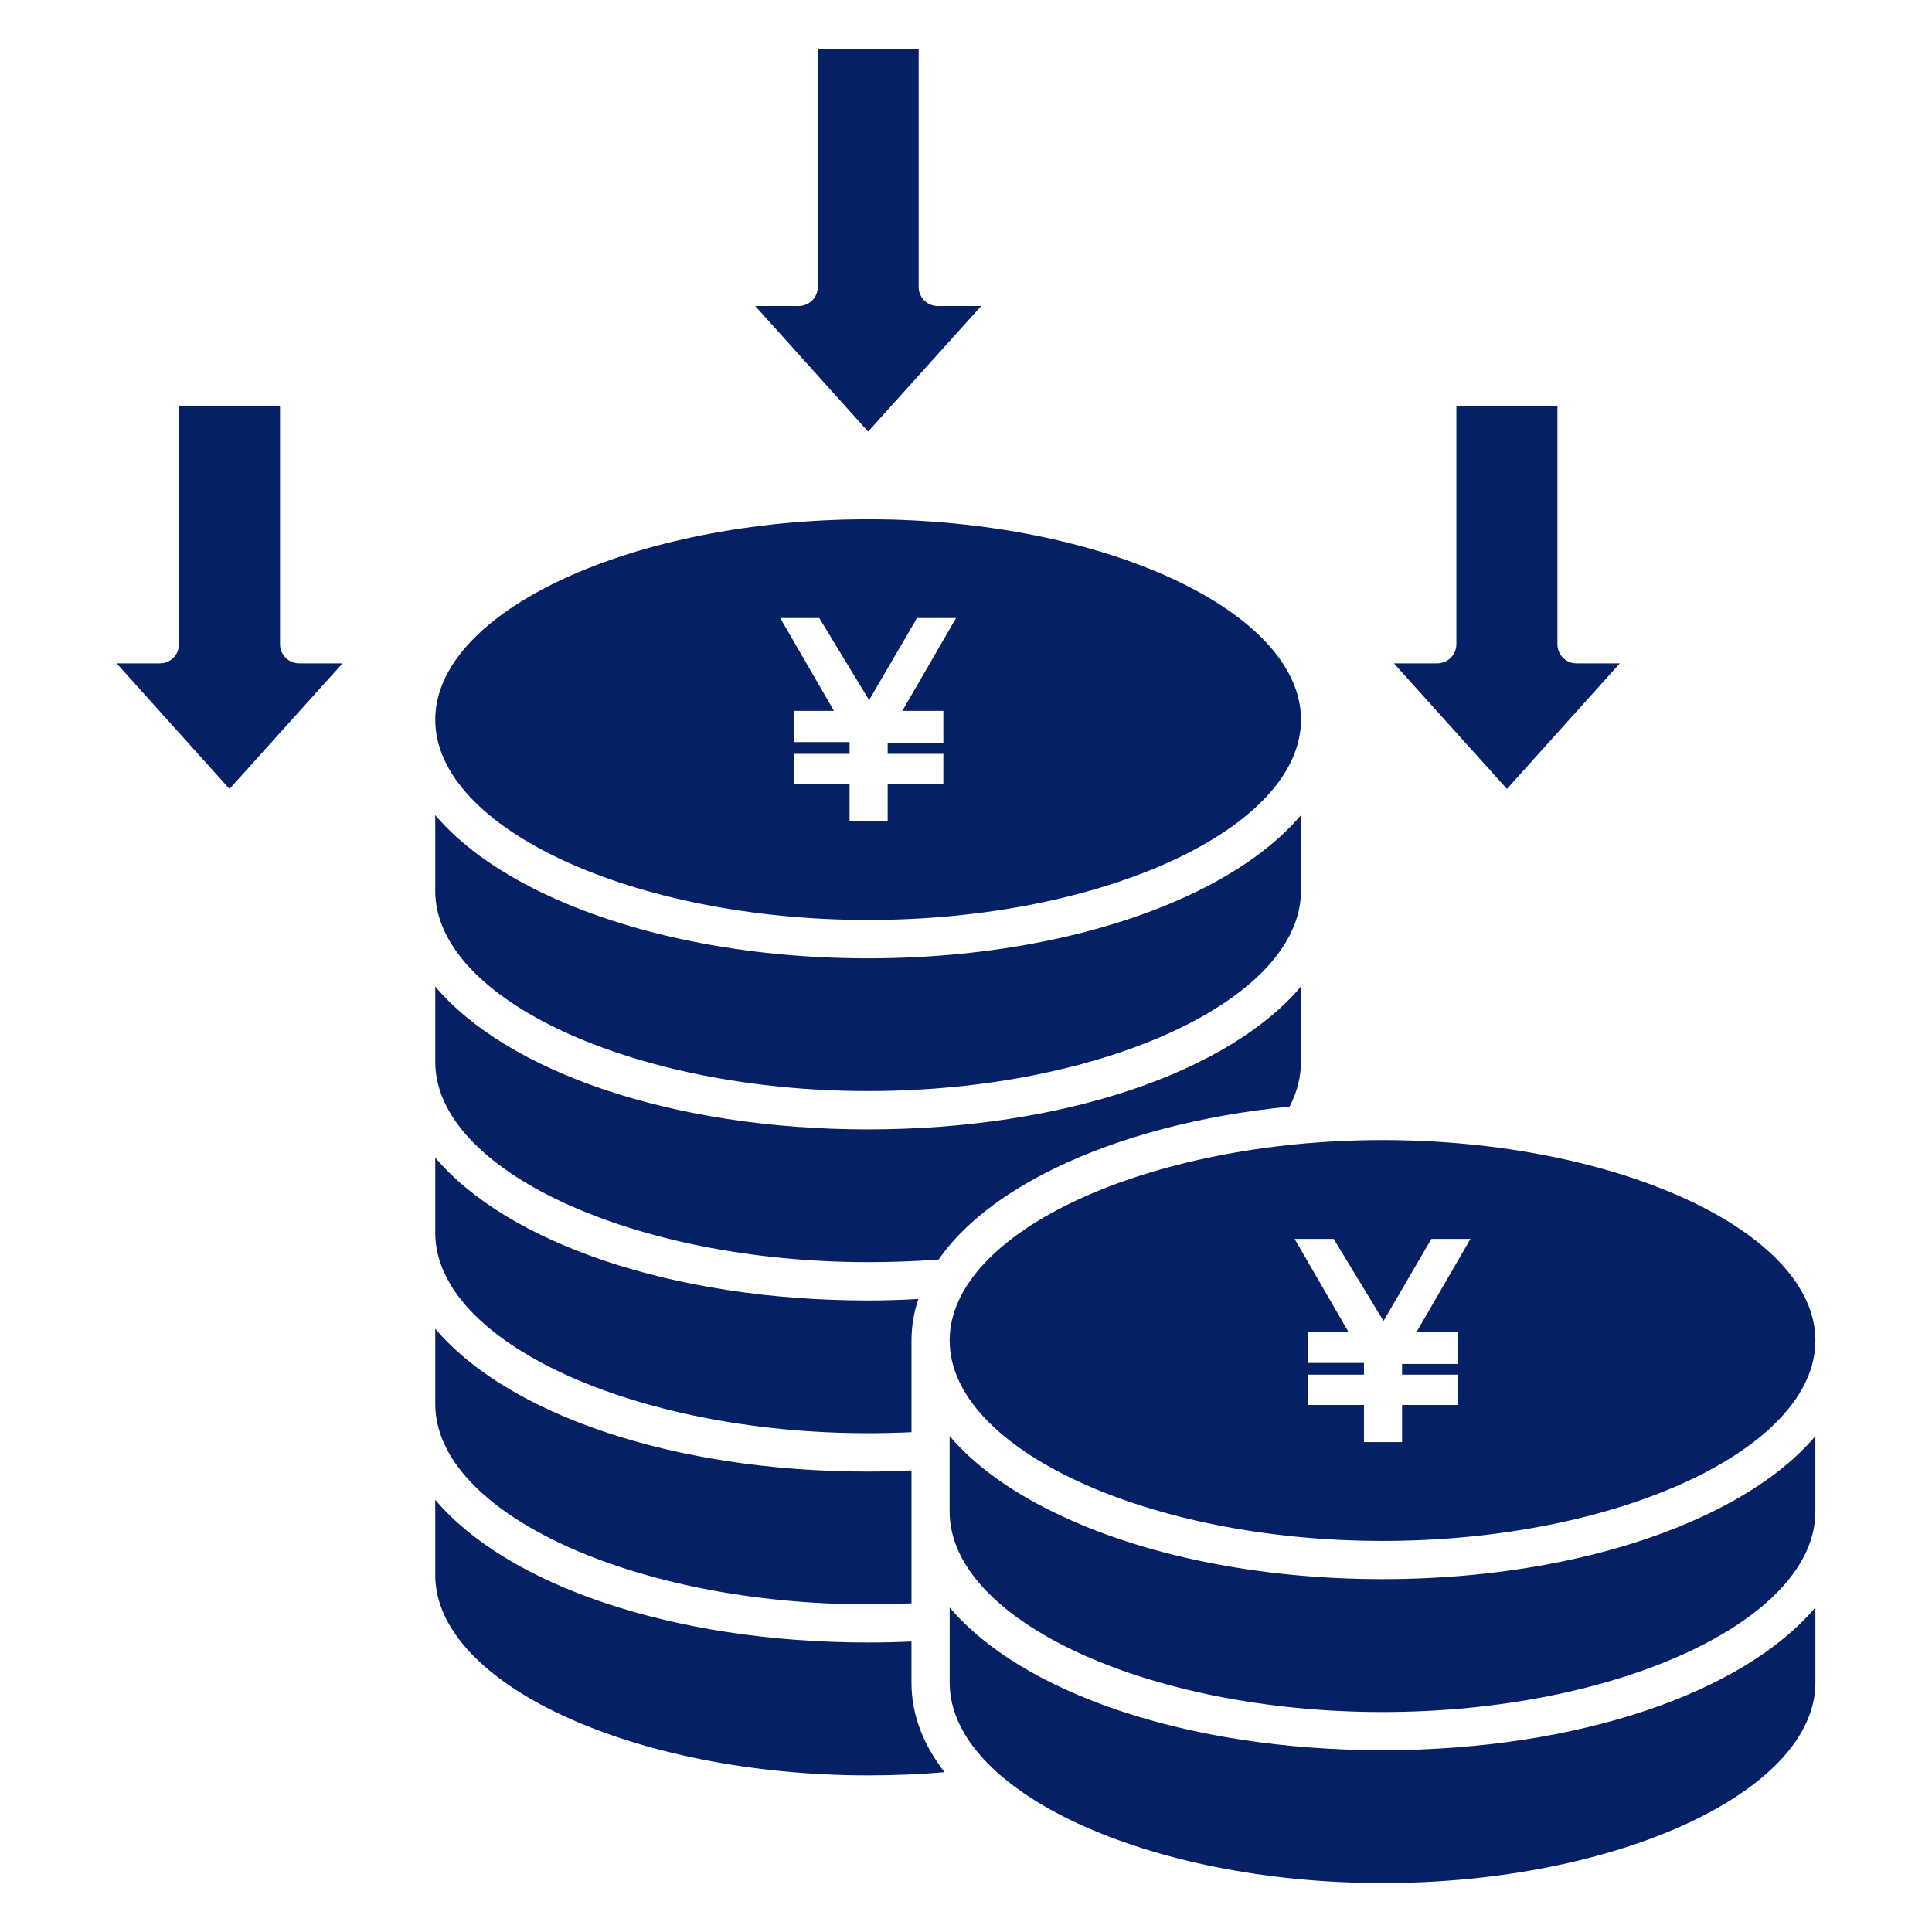
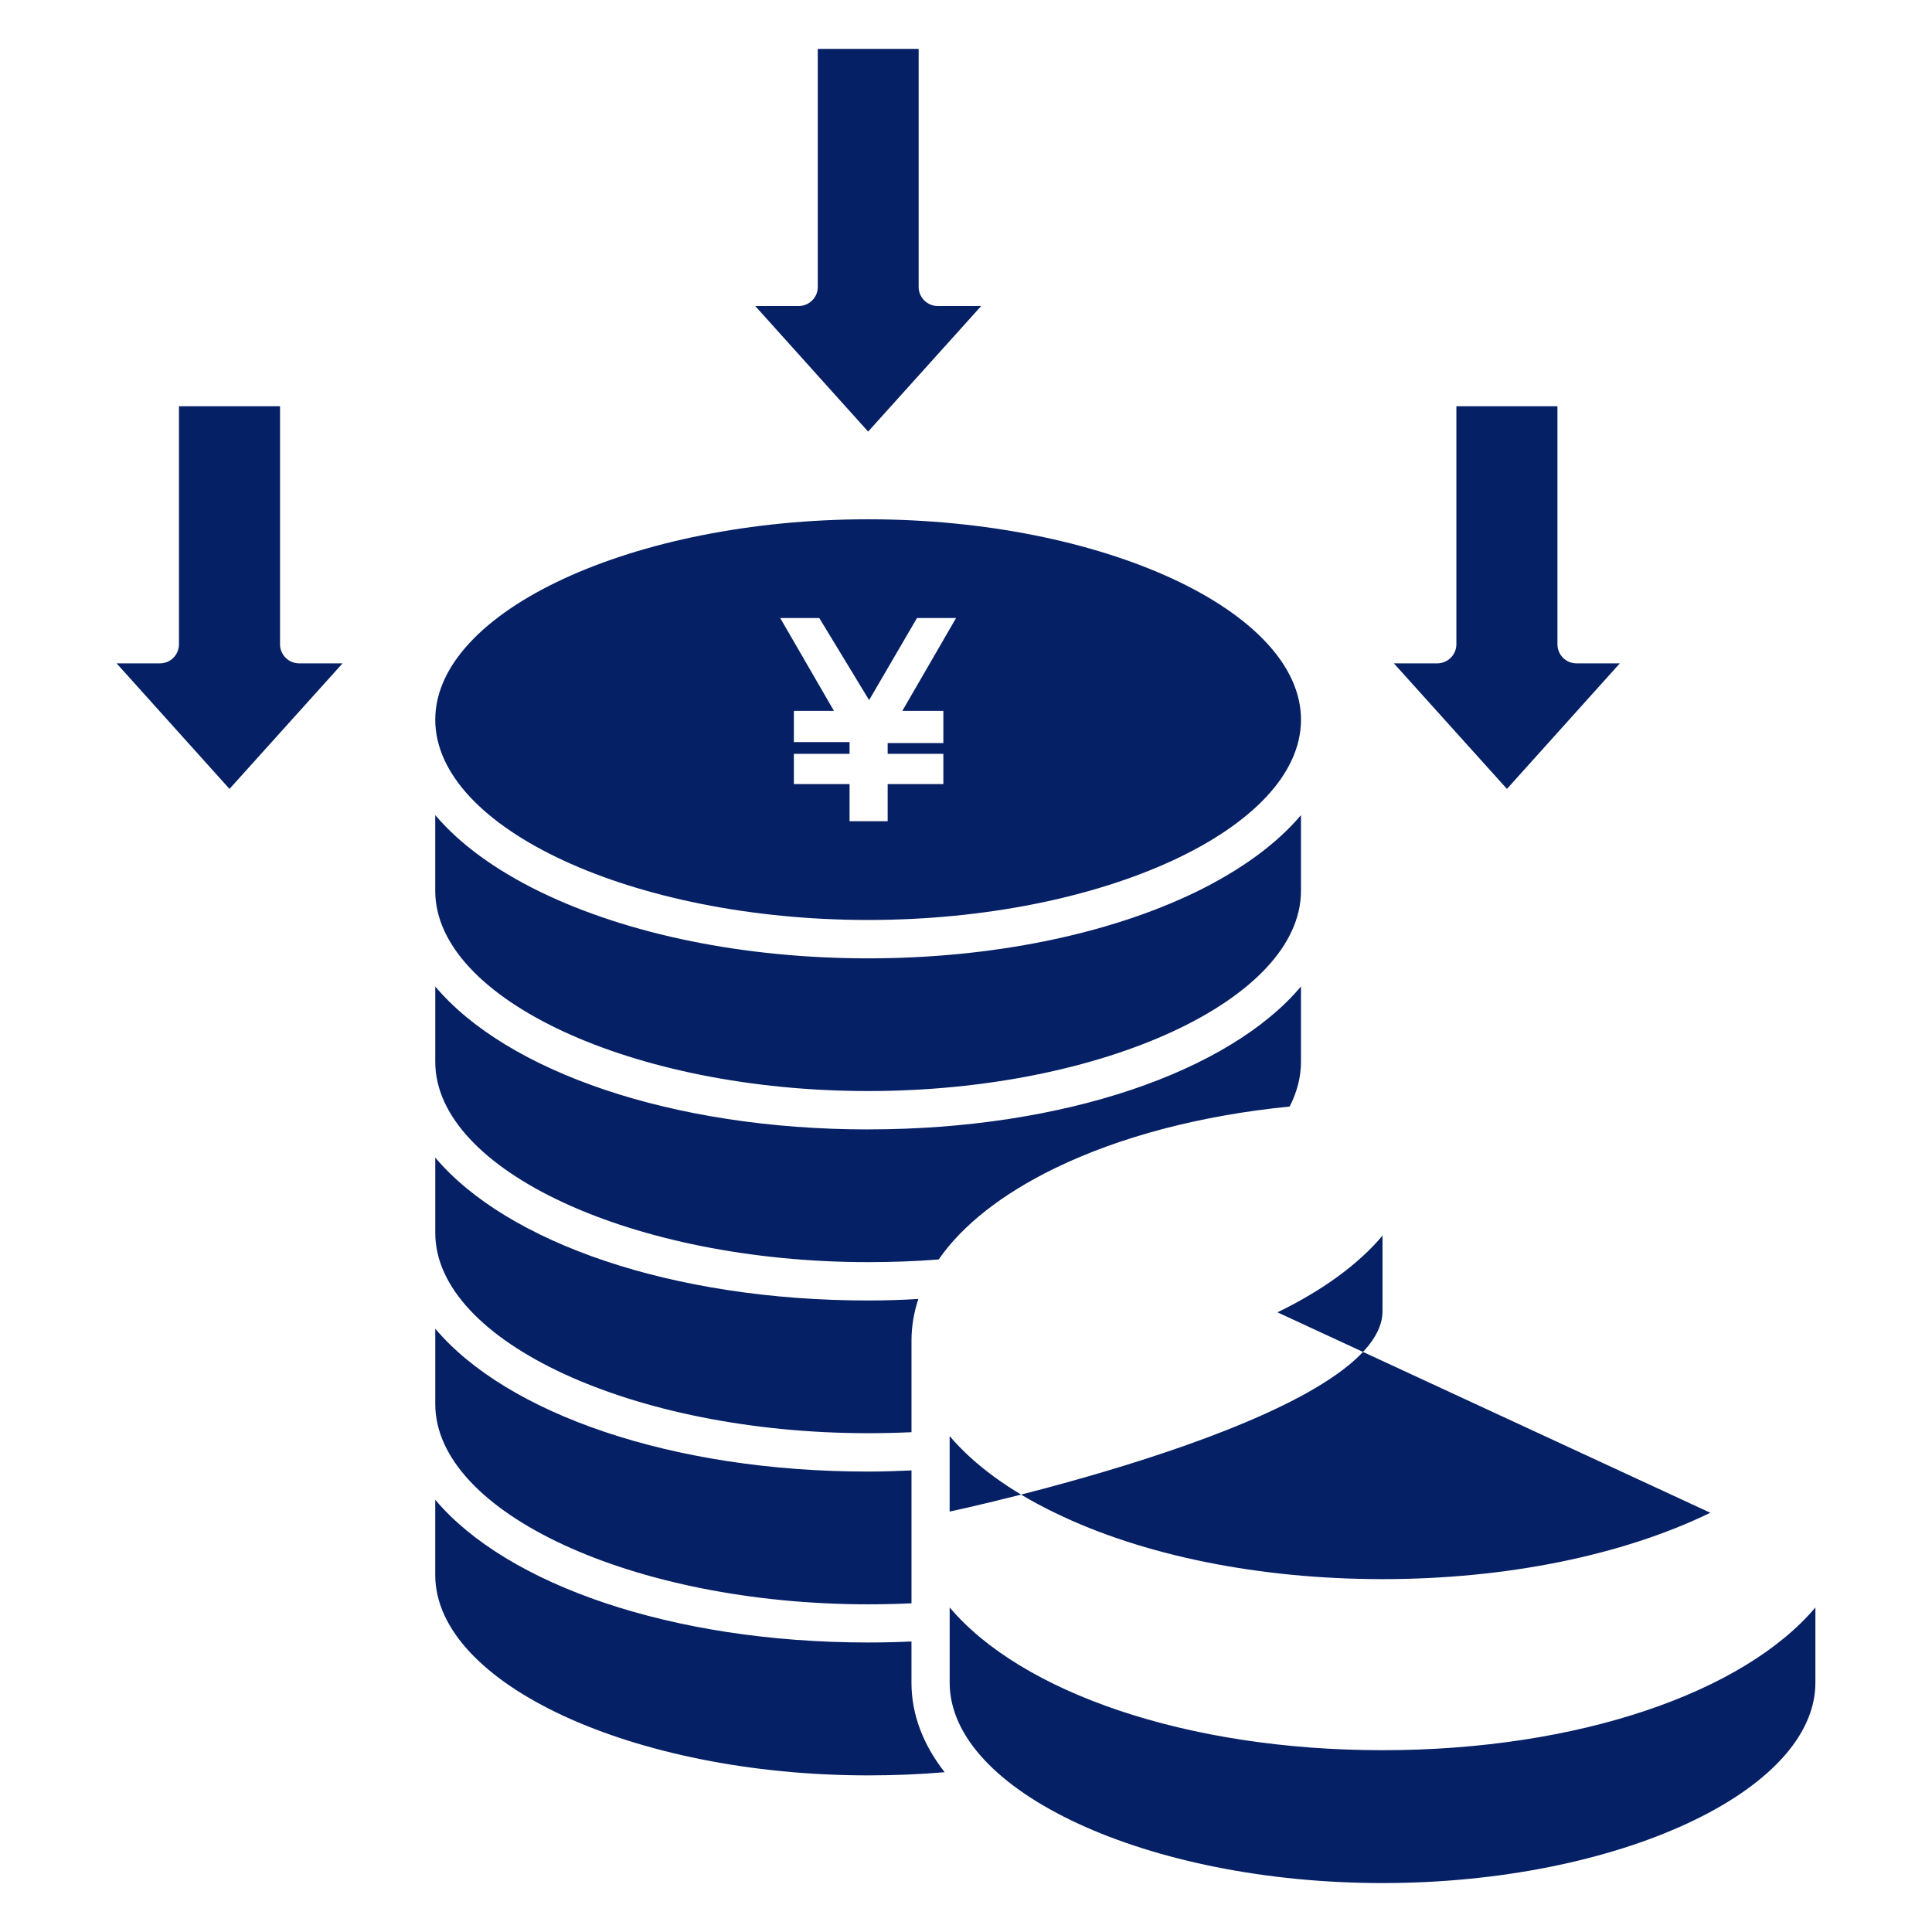
<svg xmlns="http://www.w3.org/2000/svg" fill="none" height="79" viewBox="0 0 79 79" width="79">
  <g fill="#062065">
-     <path d="m64.461 27.125c-.429 0-.777-.348-.777-.784v-9.73h-4.132v9.73c0 .436-.355.784-.784.784h-1.772l4.623 5.134 4.616-5.134zm-26.113-14.611c-.429 0-.784-.348-.784-.777v-9.737h-4.125v9.737c0 .429-.355.777-.784.777h-1.773l4.616 5.134 4.623-5.134zm-26.114 14.611c-.436 0-.784-.348-.784-.784v-9.73h-4.132v9.73c0 .436-.348.784-.777.784h-1.773l4.616 5.134 4.623-5.134zm25.036 41.68v-1.684c-.586.027-1.18.041-1.773.041-8.032 0-14.775-2.366-17.7-5.836v3.075c0 4.445 8.107 8.195 17.7 8.195 1.057 0 2.1-.041 3.13-.13-.88-1.125-1.357-2.359-1.357-3.661zm-1.772-8.632c-8.032 0-14.775-2.373-17.7-5.843v3.082c0 4.439 8.107 8.189 17.7 8.189.593 0 1.187-.014 1.773-.041v-5.434c-.586.027-1.18.047-1.773.047zm0-6.996c-8.032 0-14.775-2.373-17.7-5.843v3.081c0 4.439 8.107 8.189 17.7 8.189.593 0 1.187-.014 1.773-.041v-3.75c0-.573.096-1.139.28-1.698-.675.041-1.365.062-2.053.062zm21.034 18.389c-8.032 0-14.775-2.373-17.7-5.837v3.075c0 4.445 8.107 8.195 17.7 8.195s17.7-3.75 17.7-8.195v-3.075c-2.925 3.464-9.661 5.837-17.7 5.837zm13.404-9.709c-3.607 1.752-8.366 2.714-13.405 2.714s-9.798-.961-13.398-2.714c-1.861-.9-3.307-1.964-4.302-3.136v3.088c0 4.446 8.107 8.196 17.7 8.196s17.7-3.75 17.7-8.196v-3.088c-.988 1.173-2.441 2.236-4.295 3.136zm-34.438-15.675c-8.032 0-14.775-2.373-17.7-5.843v3.082c0 4.438 8.107 8.188 17.7 8.188.968 0 1.937-.034 2.884-.109.975-1.405 2.584-2.673 4.752-3.73 2.679-1.302 6-2.168 9.6-2.523.307-.6.463-1.214.463-1.827v-3.082c-2.925 3.47-9.661 5.843-17.7 5.843zm13.404-9.709c-3.607 1.745-8.366 2.714-13.405 2.714s-9.798-.968-13.398-2.714c-1.861-.907-3.307-1.971-4.302-3.143v3.095c0 4.438 8.107 8.188 17.7 8.188s17.7-3.75 17.7-8.188v-3.095c-.988 1.173-2.441 2.236-4.295 3.143z" />
-     <path d="m56.532 46.618c-9.593 0-17.7 3.757-17.7 8.195s8.107 8.195 17.7 8.195 17.7-3.75 17.7-8.195-8.1-8.195-17.7-8.195zm3.076 7.836v1.318h-2.277v.439h2.277v1.238h-2.277v1.518h-1.558v-1.518h-2.277v-1.238h2.277v-.479h-2.277v-1.278h1.638l-2.197-3.795h1.598l2.037 3.356 1.958-3.356h1.598l-2.197 3.795z" />
+     <path d="m64.461 27.125c-.429 0-.777-.348-.777-.784v-9.73h-4.132v9.73c0 .436-.355.784-.784.784h-1.772l4.623 5.134 4.616-5.134zm-26.113-14.611c-.429 0-.784-.348-.784-.777v-9.737h-4.125v9.737c0 .429-.355.777-.784.777h-1.773l4.616 5.134 4.623-5.134zm-26.114 14.611c-.436 0-.784-.348-.784-.784v-9.73h-4.132v9.73c0 .436-.348.784-.777.784h-1.773l4.616 5.134 4.623-5.134zm25.036 41.68v-1.684c-.586.027-1.18.041-1.773.041-8.032 0-14.775-2.366-17.7-5.836v3.075c0 4.445 8.107 8.195 17.7 8.195 1.057 0 2.1-.041 3.13-.13-.88-1.125-1.357-2.359-1.357-3.661zm-1.772-8.632c-8.032 0-14.775-2.373-17.7-5.843v3.082c0 4.439 8.107 8.189 17.7 8.189.593 0 1.187-.014 1.773-.041v-5.434c-.586.027-1.18.047-1.773.047zm0-6.996c-8.032 0-14.775-2.373-17.7-5.843v3.081c0 4.439 8.107 8.189 17.7 8.189.593 0 1.187-.014 1.773-.041v-3.75c0-.573.096-1.139.28-1.698-.675.041-1.365.062-2.053.062zm21.034 18.389c-8.032 0-14.775-2.373-17.7-5.837v3.075c0 4.445 8.107 8.195 17.7 8.195s17.7-3.75 17.7-8.195v-3.075c-2.925 3.464-9.661 5.837-17.7 5.837zm13.404-9.709c-3.607 1.752-8.366 2.714-13.405 2.714s-9.798-.961-13.398-2.714c-1.861-.9-3.307-1.964-4.302-3.136v3.088s17.7-3.75 17.7-8.196v-3.088c-.988 1.173-2.441 2.236-4.295 3.136zm-34.438-15.675c-8.032 0-14.775-2.373-17.7-5.843v3.082c0 4.438 8.107 8.188 17.7 8.188.968 0 1.937-.034 2.884-.109.975-1.405 2.584-2.673 4.752-3.73 2.679-1.302 6-2.168 9.6-2.523.307-.6.463-1.214.463-1.827v-3.082c-2.925 3.47-9.661 5.843-17.7 5.843zm13.404-9.709c-3.607 1.745-8.366 2.714-13.405 2.714s-9.798-.968-13.398-2.714c-1.861-.907-3.307-1.971-4.302-3.143v3.095c0 4.438 8.107 8.188 17.7 8.188s17.7-3.75 17.7-8.188v-3.095c-.988 1.173-2.441 2.236-4.295 3.143z" />
    <path d="m35.498 21.234c-9.593 0-17.7 3.75-17.7 8.195s8.107 8.189 17.7 8.189 17.7-3.75 17.7-8.189-8.1-8.195-17.7-8.195zm3.076 7.833v1.318h-2.277v.439h2.277v1.238h-2.277v1.518h-1.558v-1.518h-2.277v-1.238h2.277v-.479h-2.277v-1.278h1.638l-2.197-3.795h1.598l2.037 3.356 1.958-3.356h1.598l-2.197 3.795z" />
  </g>
</svg>